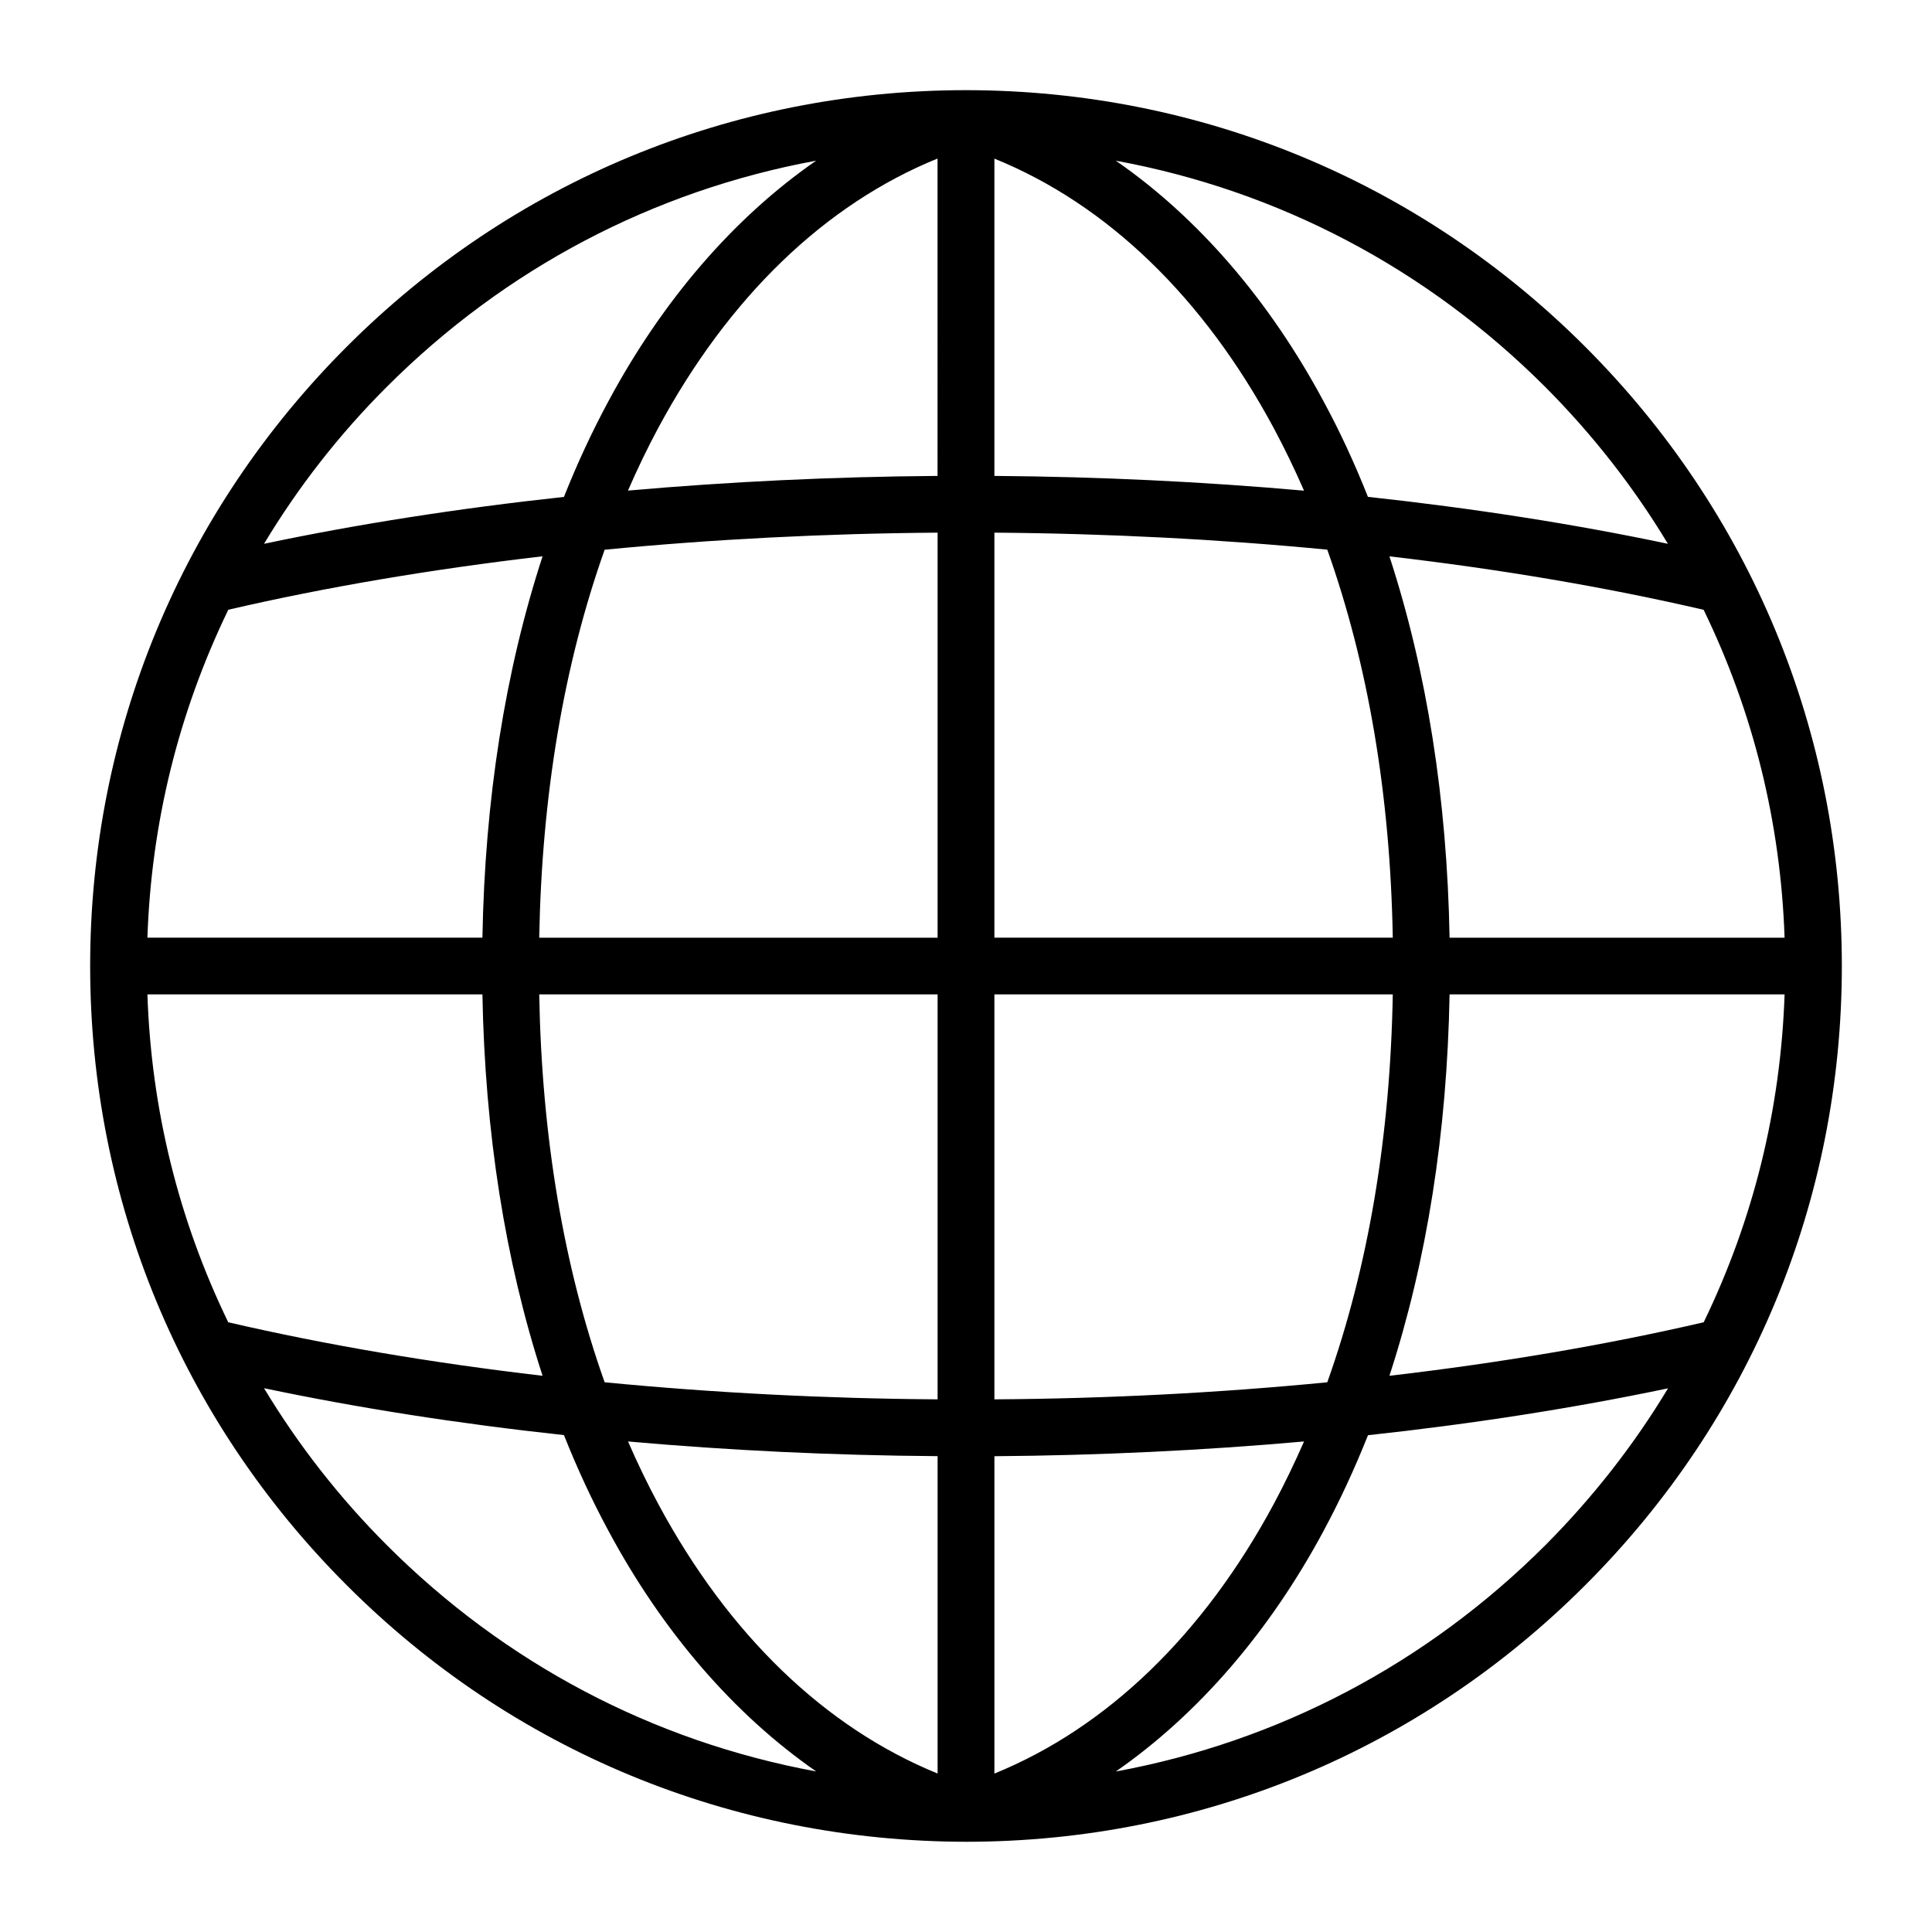
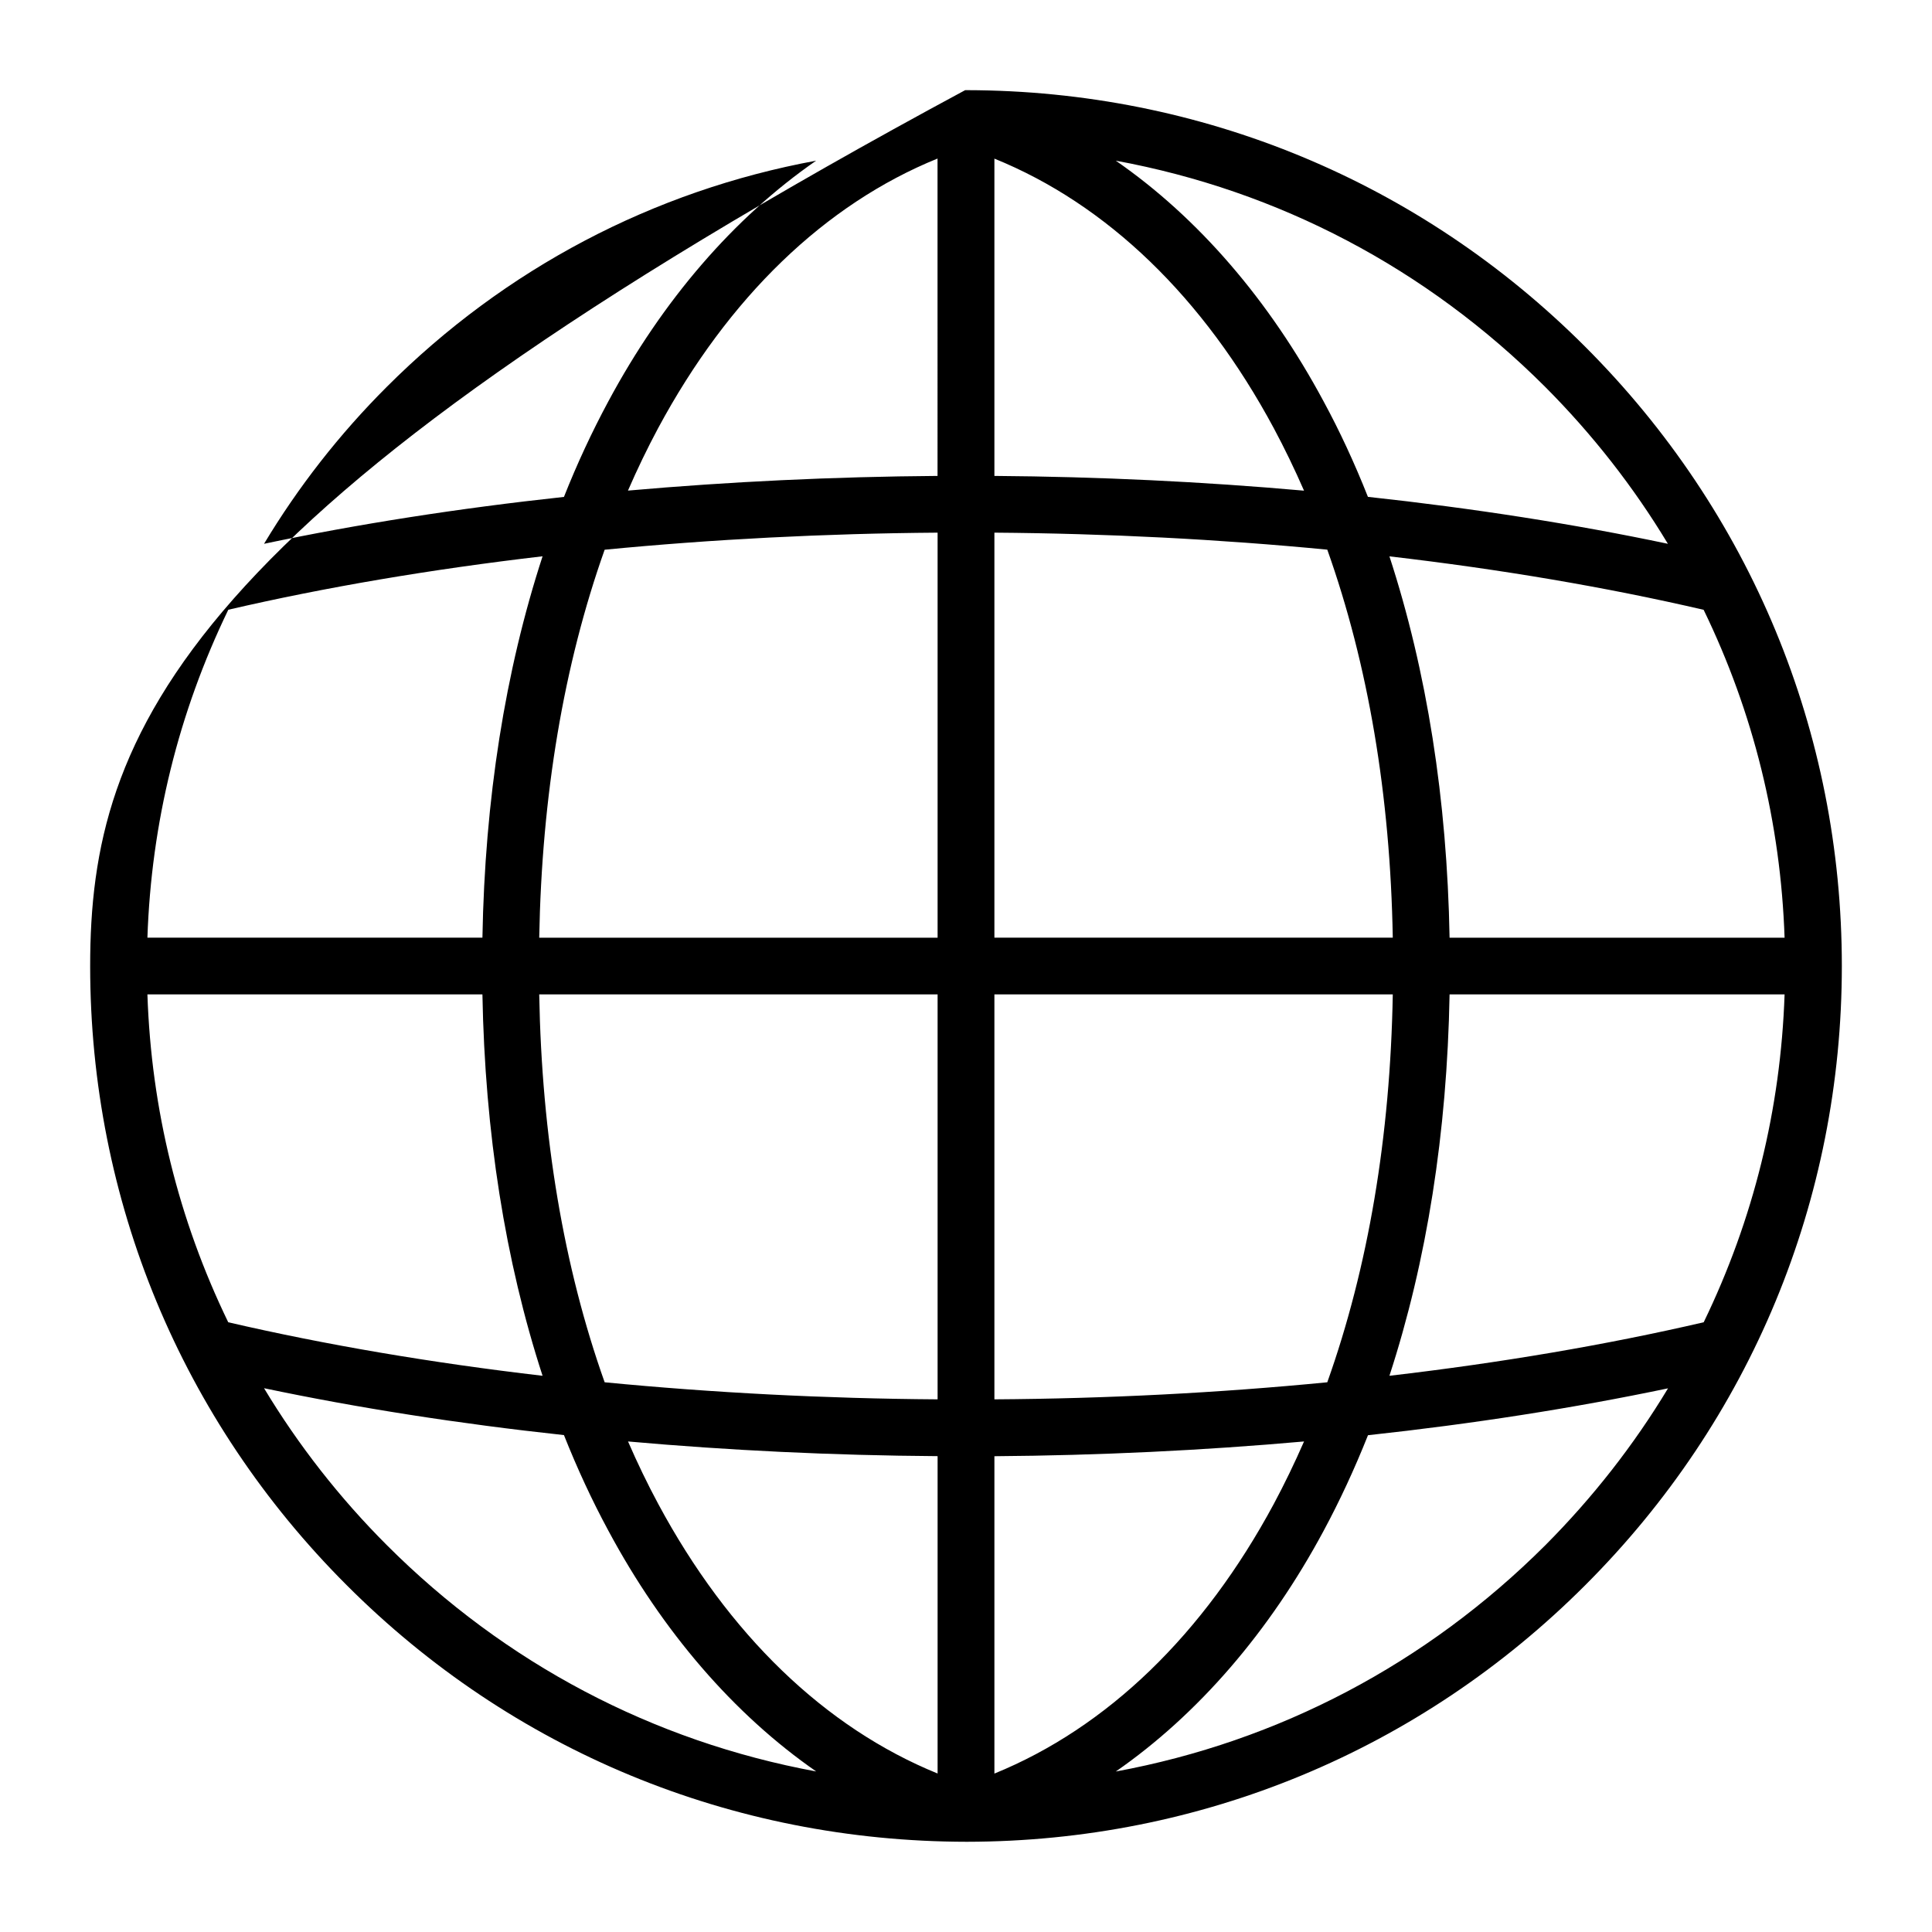
<svg xmlns="http://www.w3.org/2000/svg" version="1.1" baseProfile="tiny" id="Layer_1" x="0px" y="0px" width="30px" height="30px" viewBox="0 0 30 30" xml:space="preserve">
-   <path d="M24.615,5.384C22.053,2.82,18.644,1.406,15.014,1.4h-0.027c-3.628,0.004-7.038,1.418-9.602,3.983  C2.815,7.953,1.4,11.368,1.4,15c0,3.633,1.415,7.048,3.984,9.615c2.563,2.566,5.973,3.98,9.626,3.984h0.003  c3.629-0.004,7.038-1.418,9.602-3.984C27.185,22.047,28.6,18.633,28.6,15C28.6,11.37,27.185,7.954,24.615,5.384z M15.441,7.39V2.463  c1.75,0.71,3.248,2.155,4.339,4.187c0.166,0.31,0.323,0.635,0.469,0.969C18.674,7.479,17.058,7.402,15.441,7.39z M21.241,7.715  c-0.208-0.525-0.439-1.023-0.688-1.482c-0.844-1.573-1.952-2.856-3.227-3.738c2.531,0.466,4.828,1.674,6.667,3.512  c0.734,0.736,1.375,1.555,1.906,2.437C24.448,8.138,22.889,7.894,21.241,7.715z M15.441,14.561v-6.29  c1.75,0.013,3.489,0.102,5.169,0.264c0.636,1.788,0.978,3.814,1.017,6.025H15.441z M27.711,15.441  c-0.061,1.781-0.482,3.493-1.256,5.091c-1.513,0.351-3.153,0.63-4.88,0.831c0.581-1.782,0.895-3.773,0.934-5.922H27.711z   M15.441,21.729v-6.288h6.186c-0.039,2.211-0.381,4.237-1.017,6.023C18.921,21.629,17.182,21.718,15.441,21.729z M20.249,22.383  c-0.146,0.334-0.303,0.659-0.469,0.969c-1.092,2.03-2.589,3.475-4.339,4.188v-4.928C17.068,22.6,18.685,22.522,20.249,22.383z   M17.326,27.508c1.275-0.885,2.385-2.168,3.228-3.739c0.247-0.459,0.479-0.958,0.688-1.483c1.625-0.176,3.19-0.42,4.659-0.728  c-0.531,0.882-1.172,1.7-1.906,2.437C22.154,25.833,19.857,27.041,17.326,27.508z M27.711,14.561h-5.202  c-0.039-2.15-0.353-4.141-0.934-5.922c1.73,0.201,3.371,0.48,4.879,0.83C27.229,11.066,27.65,12.779,27.711,14.561z M9.446,6.233  C9.193,6.703,8.961,7.201,8.757,7.716C7.122,7.893,5.557,8.137,4.1,8.444C4.632,7.559,5.272,6.74,6.006,6.007  c1.838-1.837,4.135-3.045,6.667-3.512C11.399,3.377,10.29,4.66,9.446,6.233z M14.559,8.271v6.29H8.373  c0.04-2.211,0.381-4.237,1.016-6.025C11.07,8.373,12.809,8.284,14.559,8.271z M9.751,7.618c0.145-0.334,0.302-0.659,0.468-0.969  c1.093-2.033,2.591-3.477,4.339-4.187V7.39C12.942,7.402,11.326,7.479,9.751,7.618z M2.289,14.561  c0.06-1.78,0.482-3.493,1.256-5.093c1.509-0.35,3.15-0.628,4.88-0.83c-0.582,1.784-0.896,3.775-0.934,5.922H2.289z M14.559,22.611  v4.928c-1.75-0.713-3.248-2.157-4.339-4.188c-0.166-0.309-0.323-0.634-0.468-0.968C11.315,22.522,12.931,22.6,14.559,22.611z   M8.757,22.284c0.205,0.516,0.436,1.015,0.689,1.483c0.843,1.572,1.953,2.856,3.228,3.74c-2.532-0.467-4.829-1.675-6.667-3.514  c-0.733-0.733-1.374-1.552-1.907-2.437C5.561,21.863,7.12,22.107,8.757,22.284z M14.559,15.441v6.288  c-1.741-0.012-3.479-0.101-5.17-0.265c-0.635-1.786-0.977-3.813-1.016-6.023H14.559z M8.425,21.363  c-1.725-0.201-3.366-0.48-4.881-0.831c-0.773-1.595-1.195-3.307-1.255-5.091h5.202C7.53,17.587,7.844,19.578,8.425,21.363z" />
+   <path d="M24.615,5.384C22.053,2.82,18.644,1.406,15.014,1.4h-0.027C2.815,7.953,1.4,11.368,1.4,15c0,3.633,1.415,7.048,3.984,9.615c2.563,2.566,5.973,3.98,9.626,3.984h0.003  c3.629-0.004,7.038-1.418,9.602-3.984C27.185,22.047,28.6,18.633,28.6,15C28.6,11.37,27.185,7.954,24.615,5.384z M15.441,7.39V2.463  c1.75,0.71,3.248,2.155,4.339,4.187c0.166,0.31,0.323,0.635,0.469,0.969C18.674,7.479,17.058,7.402,15.441,7.39z M21.241,7.715  c-0.208-0.525-0.439-1.023-0.688-1.482c-0.844-1.573-1.952-2.856-3.227-3.738c2.531,0.466,4.828,1.674,6.667,3.512  c0.734,0.736,1.375,1.555,1.906,2.437C24.448,8.138,22.889,7.894,21.241,7.715z M15.441,14.561v-6.29  c1.75,0.013,3.489,0.102,5.169,0.264c0.636,1.788,0.978,3.814,1.017,6.025H15.441z M27.711,15.441  c-0.061,1.781-0.482,3.493-1.256,5.091c-1.513,0.351-3.153,0.63-4.88,0.831c0.581-1.782,0.895-3.773,0.934-5.922H27.711z   M15.441,21.729v-6.288h6.186c-0.039,2.211-0.381,4.237-1.017,6.023C18.921,21.629,17.182,21.718,15.441,21.729z M20.249,22.383  c-0.146,0.334-0.303,0.659-0.469,0.969c-1.092,2.03-2.589,3.475-4.339,4.188v-4.928C17.068,22.6,18.685,22.522,20.249,22.383z   M17.326,27.508c1.275-0.885,2.385-2.168,3.228-3.739c0.247-0.459,0.479-0.958,0.688-1.483c1.625-0.176,3.19-0.42,4.659-0.728  c-0.531,0.882-1.172,1.7-1.906,2.437C22.154,25.833,19.857,27.041,17.326,27.508z M27.711,14.561h-5.202  c-0.039-2.15-0.353-4.141-0.934-5.922c1.73,0.201,3.371,0.48,4.879,0.83C27.229,11.066,27.65,12.779,27.711,14.561z M9.446,6.233  C9.193,6.703,8.961,7.201,8.757,7.716C7.122,7.893,5.557,8.137,4.1,8.444C4.632,7.559,5.272,6.74,6.006,6.007  c1.838-1.837,4.135-3.045,6.667-3.512C11.399,3.377,10.29,4.66,9.446,6.233z M14.559,8.271v6.29H8.373  c0.04-2.211,0.381-4.237,1.016-6.025C11.07,8.373,12.809,8.284,14.559,8.271z M9.751,7.618c0.145-0.334,0.302-0.659,0.468-0.969  c1.093-2.033,2.591-3.477,4.339-4.187V7.39C12.942,7.402,11.326,7.479,9.751,7.618z M2.289,14.561  c0.06-1.78,0.482-3.493,1.256-5.093c1.509-0.35,3.15-0.628,4.88-0.83c-0.582,1.784-0.896,3.775-0.934,5.922H2.289z M14.559,22.611  v4.928c-1.75-0.713-3.248-2.157-4.339-4.188c-0.166-0.309-0.323-0.634-0.468-0.968C11.315,22.522,12.931,22.6,14.559,22.611z   M8.757,22.284c0.205,0.516,0.436,1.015,0.689,1.483c0.843,1.572,1.953,2.856,3.228,3.74c-2.532-0.467-4.829-1.675-6.667-3.514  c-0.733-0.733-1.374-1.552-1.907-2.437C5.561,21.863,7.12,22.107,8.757,22.284z M14.559,15.441v6.288  c-1.741-0.012-3.479-0.101-5.17-0.265c-0.635-1.786-0.977-3.813-1.016-6.023H14.559z M8.425,21.363  c-1.725-0.201-3.366-0.48-4.881-0.831c-0.773-1.595-1.195-3.307-1.255-5.091h5.202C7.53,17.587,7.844,19.578,8.425,21.363z" />
</svg>